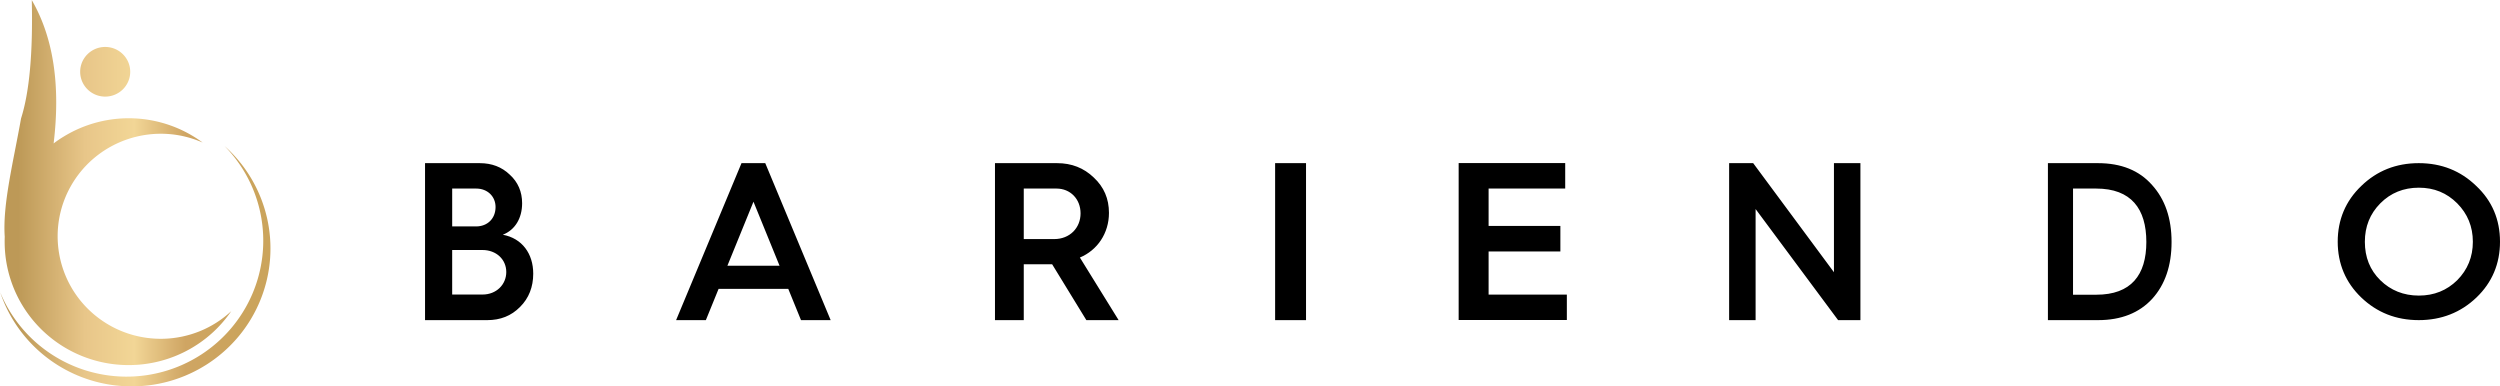
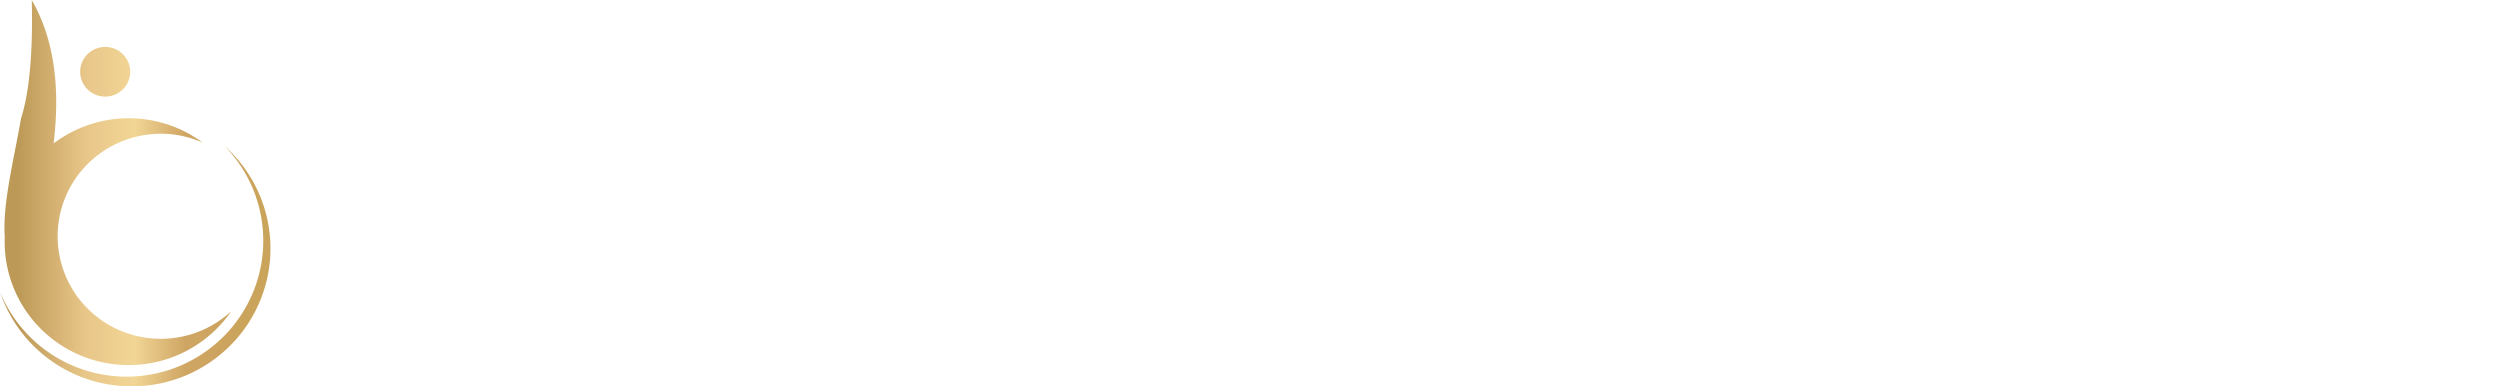
<svg xmlns="http://www.w3.org/2000/svg" viewBox="0 0 258.8 40">
  <defs>
    <linearGradient id="a" x1="1.88" y1="29.67" x2="24.96" y2="29.67" gradientTransform="matrix(1 0 0 -1 0 49.67)" gradientUnits="userSpaceOnUse">
      <stop offset="0" stop-color="#bd9957" />
      <stop offset=".3" stop-color="#e8c689" />
      <stop offset=".52" stop-color="#f2d696" />
      <stop offset=".75" stop-color="#cfa563" />
      <stop offset="1" stop-color="#cba45c" />
    </linearGradient>
  </defs>
  <path fill-rule="evenodd" fill="url(#a)" d="M0 30.2c1.89 5.69 7.15 9.6 13.18 9.79 6.02.19 11.53-3.38 13.78-8.94s.77-11.92-3.71-15.93a14 14 0 0 1 2.86 15.34c-2.25 5.22-7.43 8.58-13.14 8.53C7.26 38.93 2.14 35.47 0 30.21ZM10.89 4.86c1.43 0 2.59 1.15 2.59 2.57S12.32 10 10.89 10 8.3 8.85 8.3 7.43s1.16-2.57 2.59-2.57m-5.34 9.99c.34-.26.69-.5 1.06-.72a12.89 12.89 0 0 1 14.37.63c-4.89-2.16-10.63-.38-13.43 4.14-2.8 4.53-1.8 10.42 2.34 13.78s10.15 3.16 14.05-.47c-2.95 4.31-8.24 6.4-13.36 5.29S1.53 32.29.66 27.15c-.15-.88-.2-1.77-.17-2.64-.23-3.35.89-7.75 1.69-12.25.86-2.7 1.24-6.78 1.11-12.25 2.24 3.87 2.99 8.82 2.26 14.85Z" />
-   <path fill-rule="evenodd" fill="#000" d="M50.43 33.14c1.37 0 2.49-.44 3.4-1.36.92-.91 1.37-2.08 1.37-3.45 0-2.07-1.15-3.66-3.15-4.03 1.26-.49 2-1.7 2-3.26 0-1.19-.43-2.19-1.28-2.96-.83-.8-1.87-1.19-3.1-1.19H44v16.25zm-3.62-13.62h2.49c1.17 0 2 .82 2 1.91 0 1.19-.83 2.01-2.02 2.01h-2.47v-3.91Zm0 6.36h3.13c1.44 0 2.47.98 2.47 2.28s-1.03 2.33-2.45 2.33h-3.15v-4.62Zm26.26 7.26 1.32-3.24h7.21l1.32 3.24h3.07l-6.77-16.25h-2.46l-6.77 16.25h3.07ZM78 20.88l2.7 6.63h-5.4zm27.98 12.26v-5.78h2.94l3.54 5.78h3.34l-4.01-6.48c1.8-.75 3.01-2.5 3.01-4.62 0-1.47-.52-2.68-1.57-3.66-1.04-1-2.3-1.49-3.8-1.49H103v16.25zm0-13.62h3.39c1.42 0 2.49 1.07 2.49 2.57s-1.11 2.66-2.73 2.66h-3.15v-5.22Zm29.22-2.63H132v16.25h3.2zm27 16.25V30.5h-8.1v-4.47h7.43v-2.64h-7.43v-3.87h7.93v-2.64H151v16.25h11.2Zm19.54 0v-11.5l8.54 11.5h2.31V16.89h-2.74v11.29l-8.36-11.29H179v16.25zm35.46 0c2.39 0 4.26-.75 5.6-2.21 1.33-1.47 2-3.43 2-5.88s-.67-4.41-2.02-5.9c-1.33-1.51-3.2-2.26-5.6-2.26H212v16.25zm-2.6-13.62h2.39c3.64 0 5.2 2.1 5.2 5.53s-1.58 5.46-5.18 5.46h-2.41V19.53Zm35.79 13.62c2.35 0 4.35-.79 5.97-2.34s2.44-3.49 2.44-5.78-.82-4.23-2.46-5.77c-1.62-1.57-3.6-2.36-5.95-2.36s-4.33.79-5.95 2.36c-1.62 1.55-2.44 3.49-2.44 5.77s.82 4.23 2.44 5.78 3.6 2.34 5.95 2.34m-5.58-8.11c0-1.57.53-2.9 1.6-3.98s2.41-1.62 3.99-1.62 2.89.54 3.97 1.62c1.07 1.08 1.62 2.41 1.62 3.98s-.55 2.9-1.62 3.98c-1.07 1.05-2.39 1.59-3.97 1.59s-2.92-.54-3.99-1.59-1.6-2.38-1.6-3.98" />
</svg>